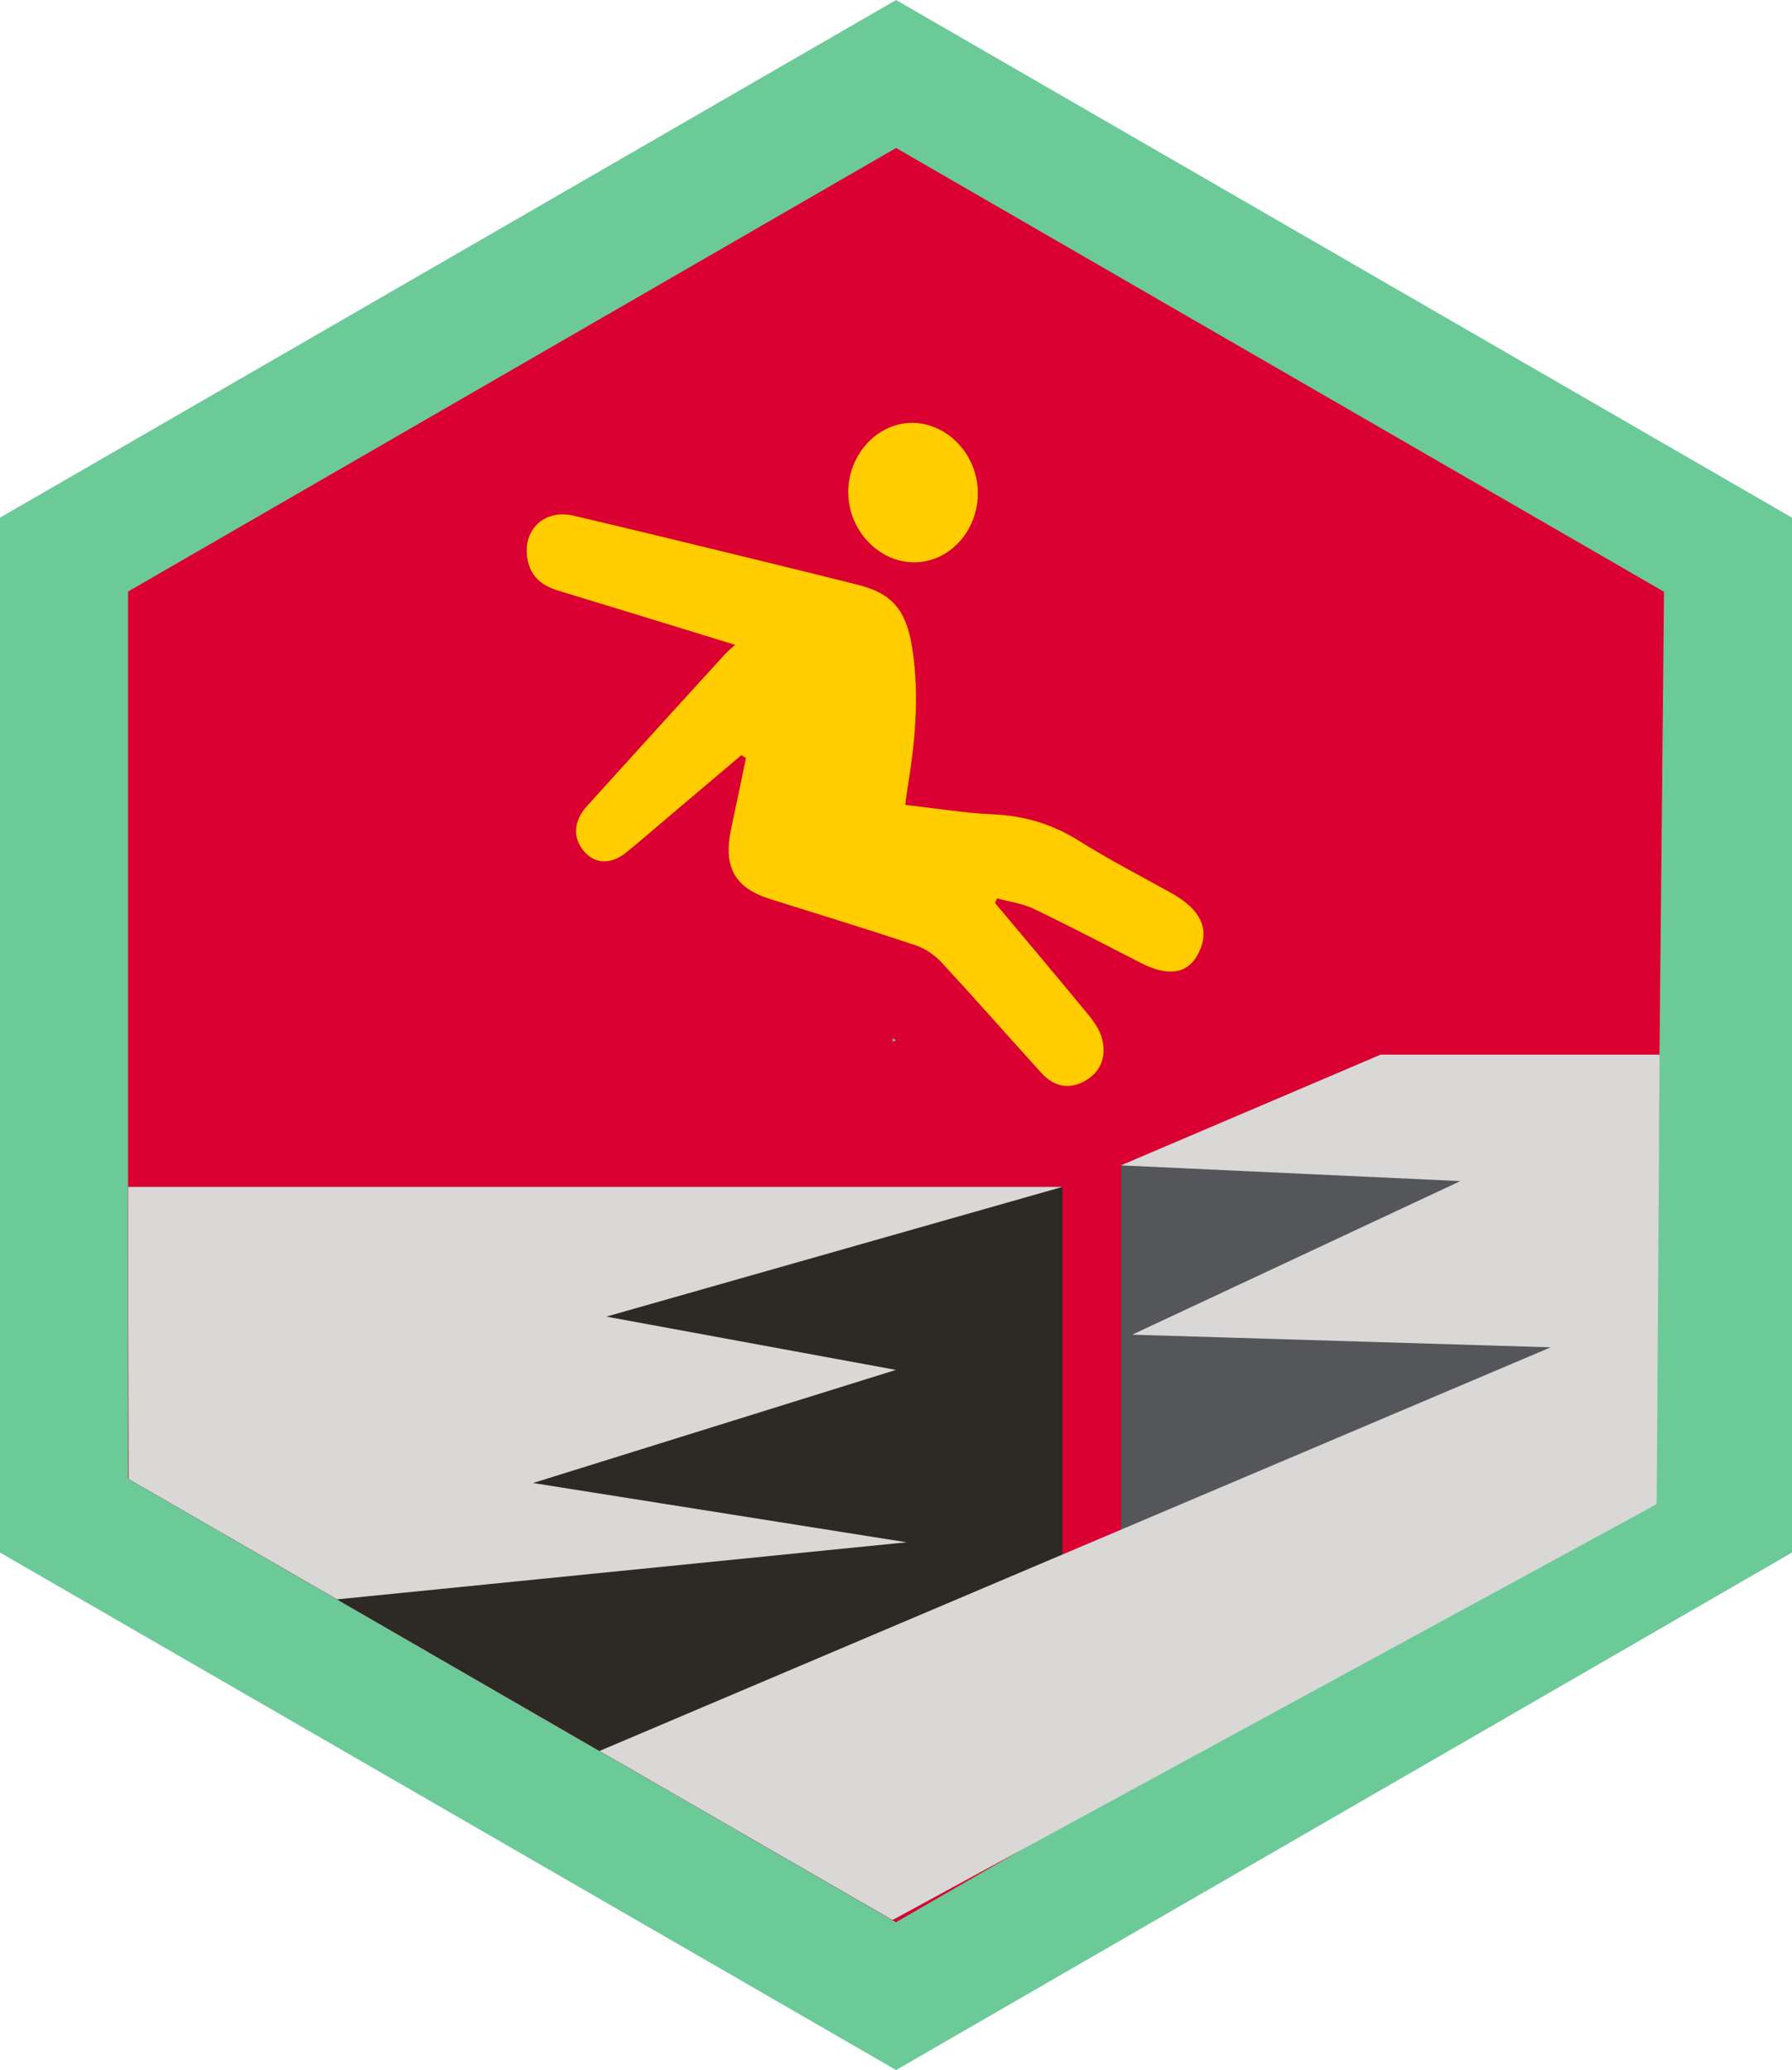
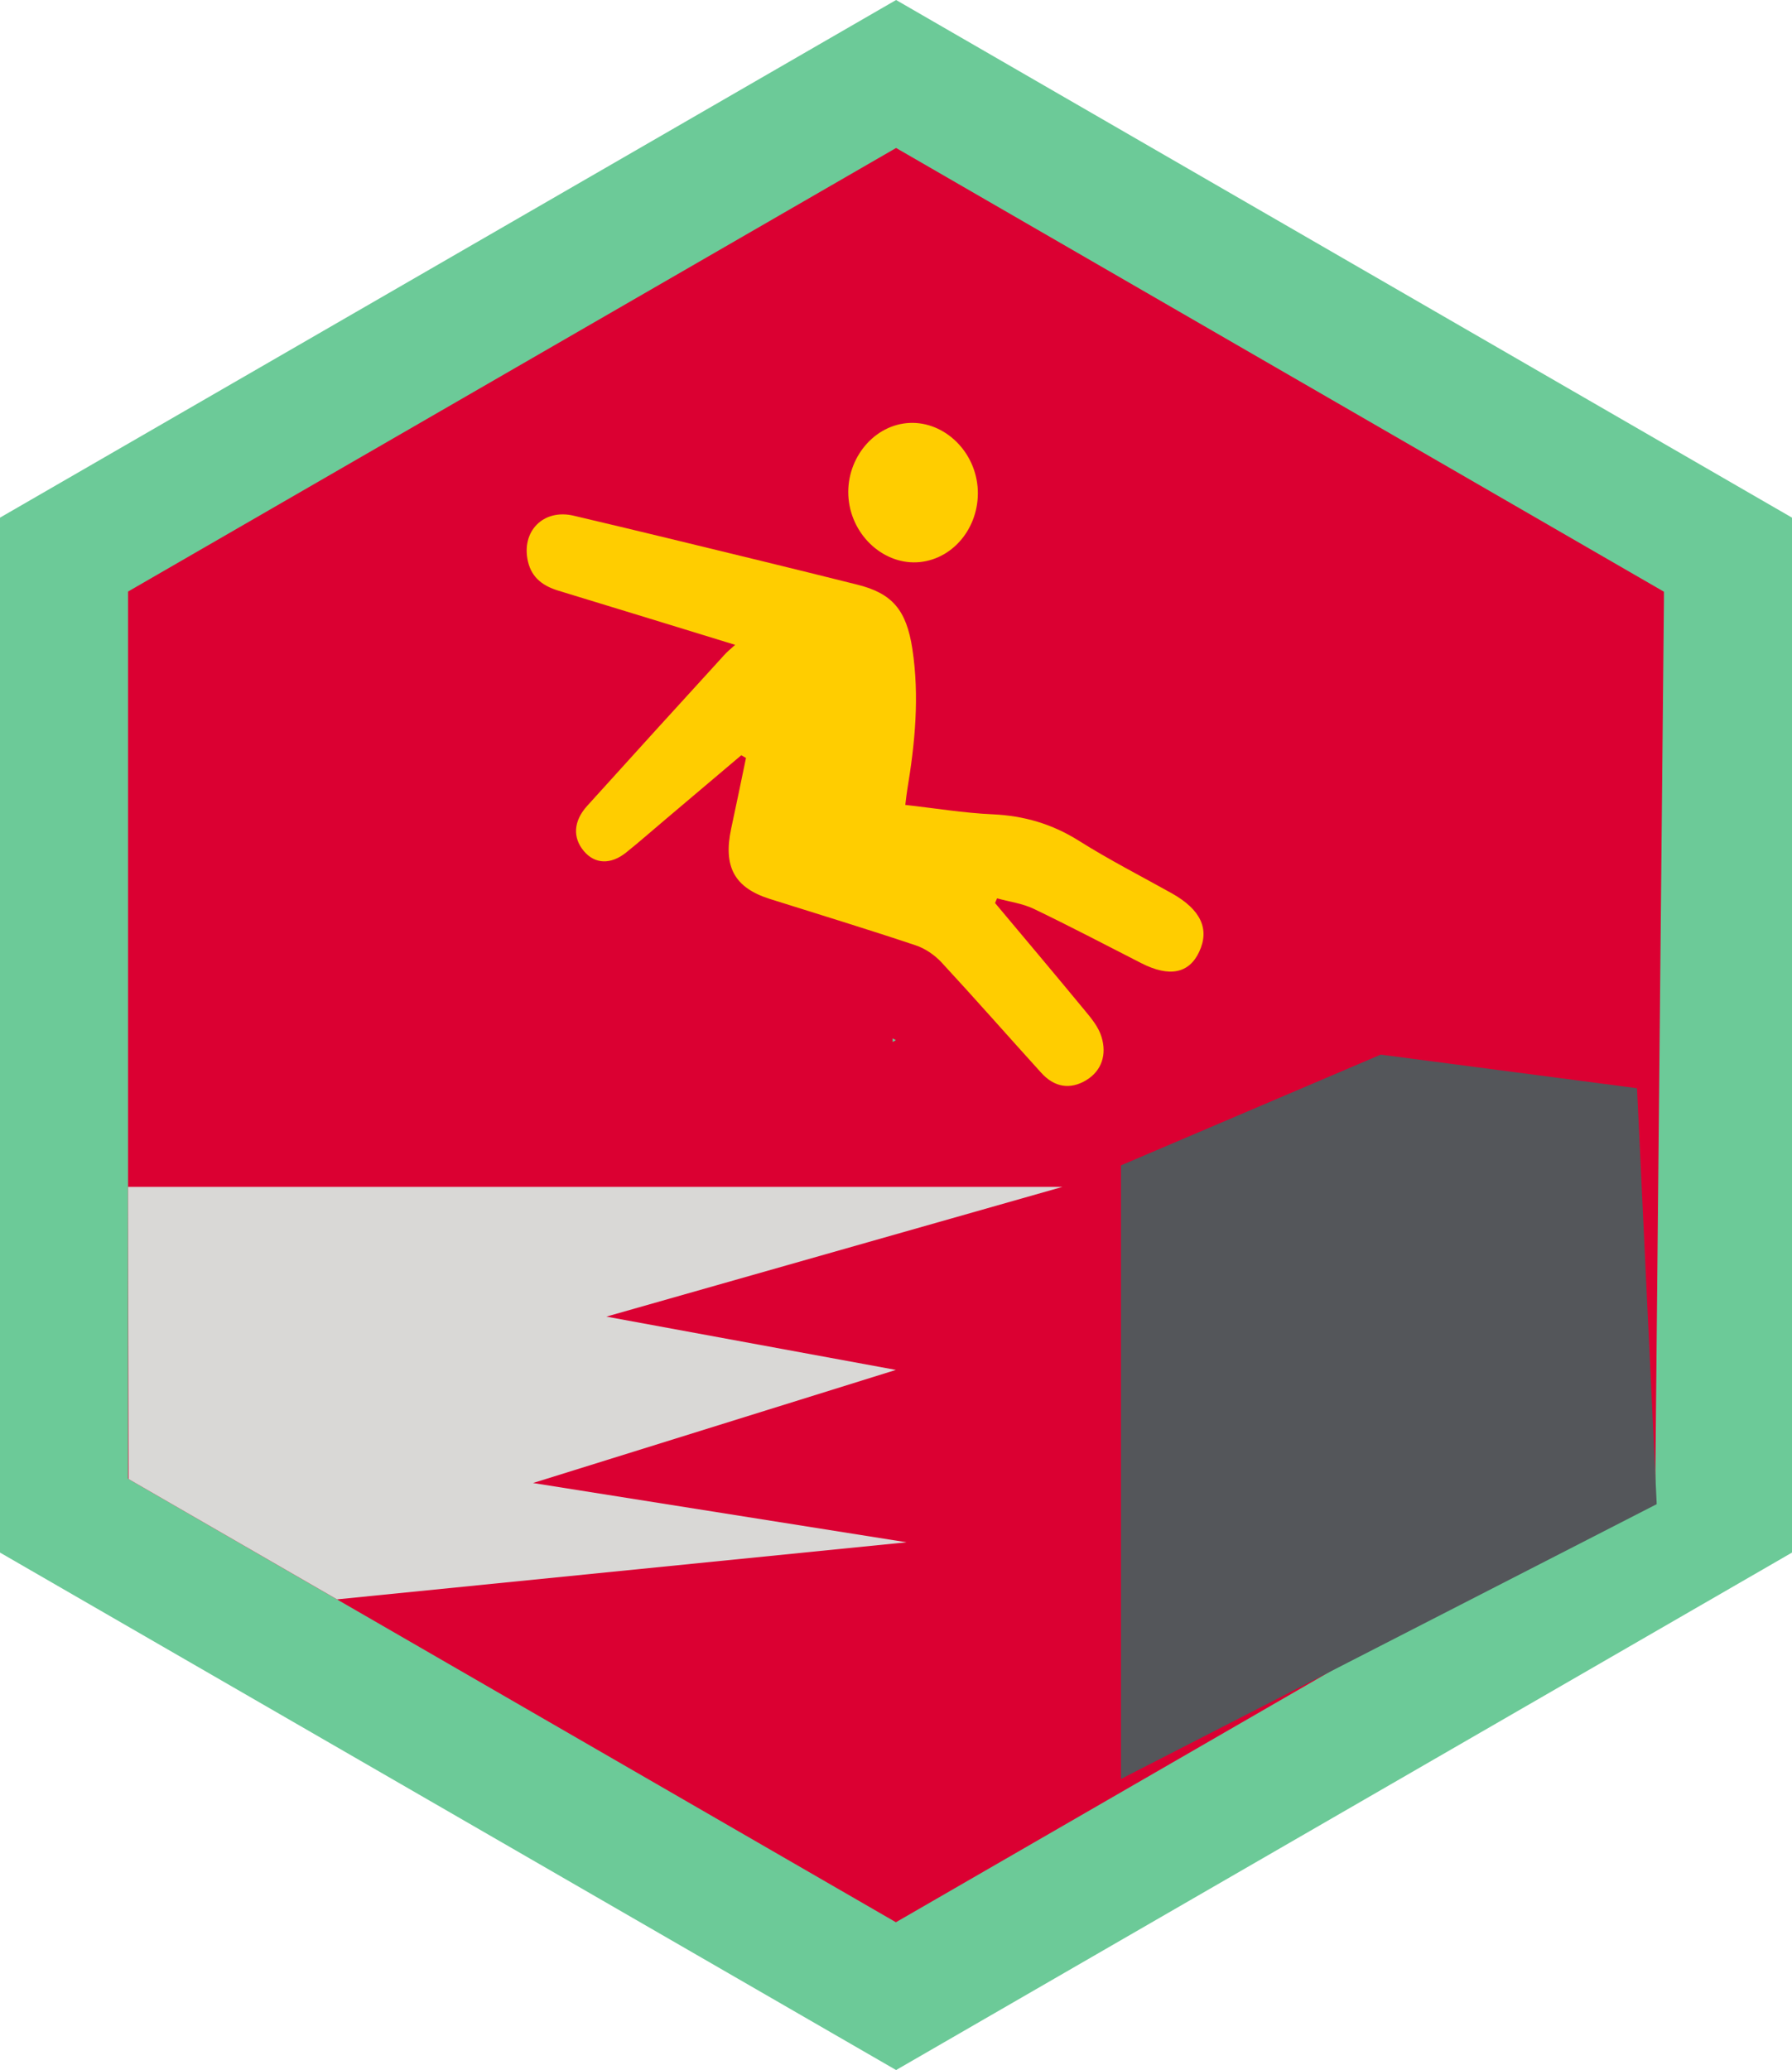
<svg xmlns="http://www.w3.org/2000/svg" id="Layer_1" viewBox="0 0 99.21 114.58">
  <defs>
    <style>.cls-1{fill:#d9d8d6;}.cls-2{fill:#6cca98;}.cls-3{fill:none;}.cls-4{fill:#ffcd00;}.cls-5{fill:#54565a;}.cls-6{fill:#db0032;}.cls-7{fill:#2d2a26;}.cls-8{fill:#2cad6e;}</style>
  </defs>
  <polygon class="cls-2" points="49.61 0 0 28.65 0 85.93 49.61 114.57 99.21 85.93 99.21 28.65 49.61 0" />
  <g>
    <polygon class="cls-2" points="49.41 57.68 49.59 57.58 49.41 57.47 49.41 57.68" />
    <path class="cls-6" d="M49.61,8.19l-.19,.11L7.09,32.74v49.1l.03,.02,42.29,24.42,.19,.11,42.04-24.27,.48-48.85v-.52L49.61,8.19Zm-.19,49.49v-.21l.18,.1-.18,.1Z" />
  </g>
-   <polygon class="cls-3" points="49.28 49.9 49.05 49.76 49.05 50.04 49.28 49.9" />
-   <polygon class="cls-3" points="49.28 49.9 49.05 50.04 49.05 50.07 49.31 49.92 49.28 49.9" />
  <polygon class="cls-8" points="49.02 50.05 49.05 50.07 49.05 50.04 49.02 50.05" />
  <polygon class="cls-1" points="49.18 49.97 49.05 49.9 49.05 50.05 49.18 49.97" />
  <polygon class="cls-1" points="49.18 49.97 49.05 50.05 49.05 50.07 49.19 49.98 49.18 49.97" />
-   <polygon class="cls-1" points="49.03 50.06 49.05 50.07 49.05 50.05 49.03 50.06" />
  <g>
-     <polygon class="cls-7" points="58.82 65.69 58.82 101.07 49.41 106.27 7.12 81.86 7.09 65.69 58.82 65.69" />
    <polygon class="cls-1" points="7.09 65.69 58.82 65.69 33.57 72.87 49.6 75.82 29.51 82.08 50.19 85.36 18.66 88.52 7.12 81.86 7.09 65.69" />
    <polygon class="cls-5" points="62.06 64.5 62.06 98.46 91.72 83.25 90.63 60.23 76.44 58.37 62.06 64.5" />
-     <polygon class="cls-1" points="91.88 58.37 76.44 58.37 62.06 64.5 80.85 65.37 62.68 73.87 85.85 74.57 33.19 96.91 49.41 106.27 91.72 83.25 91.88 58.37" />
    <g id="cACbL2">
      <g>
        <path class="cls-4" d="M40.7,35.69c-3.39-1.04-6.57-2.02-9.76-2.99-.83-.25-1.49-.68-1.71-1.62-.39-1.67,.85-2.93,2.52-2.54,3.49,.82,6.97,1.67,10.46,2.52,1.74,.42,3.48,.86,5.22,1.29,1.96,.48,2.75,1.4,3.08,3.56,.4,2.63,.15,5.21-.28,7.79-.04,.23-.06,.46-.11,.85,1.64,.18,3.24,.45,4.85,.52,1.72,.08,3.28,.53,4.77,1.47,1.67,1.05,3.43,1.95,5.15,2.91,1.59,.9,2.09,1.97,1.5,3.23-.56,1.2-1.65,1.42-3.2,.63-1.98-1.01-3.96-2.05-5.96-3.01-.63-.3-1.35-.39-2.03-.58l-.11,.26c1.66,1.98,3.33,3.96,4.98,5.96,.36,.43,.75,.91,.91,1.44,.31,.99,.01,1.89-.85,2.41-.89,.53-1.76,.39-2.49-.42-1.84-2.03-3.65-4.09-5.51-6.1-.39-.42-.92-.78-1.44-.95-2.68-.9-5.39-1.72-8.08-2.57-1.95-.62-2.58-1.78-2.13-3.89,.28-1.3,.55-2.61,.82-3.91l-.26-.15c-1.38,1.17-2.77,2.34-4.15,3.51-.74,.62-1.47,1.27-2.22,1.87-.86,.69-1.74,.65-2.35-.08-.62-.74-.58-1.65,.19-2.5,2.52-2.79,5.05-5.57,7.58-8.34,.15-.17,.32-.31,.6-.56Z" />
        <path class="cls-4" d="M54.12,26.92c.19,2.11-1.24,3.99-3.2,4.19-1.93,.19-3.74-1.41-3.94-3.5-.2-2.08,1.27-4,3.21-4.19,1.94-.19,3.74,1.42,3.93,3.51Z" />
      </g>
    </g>
  </g>
</svg>